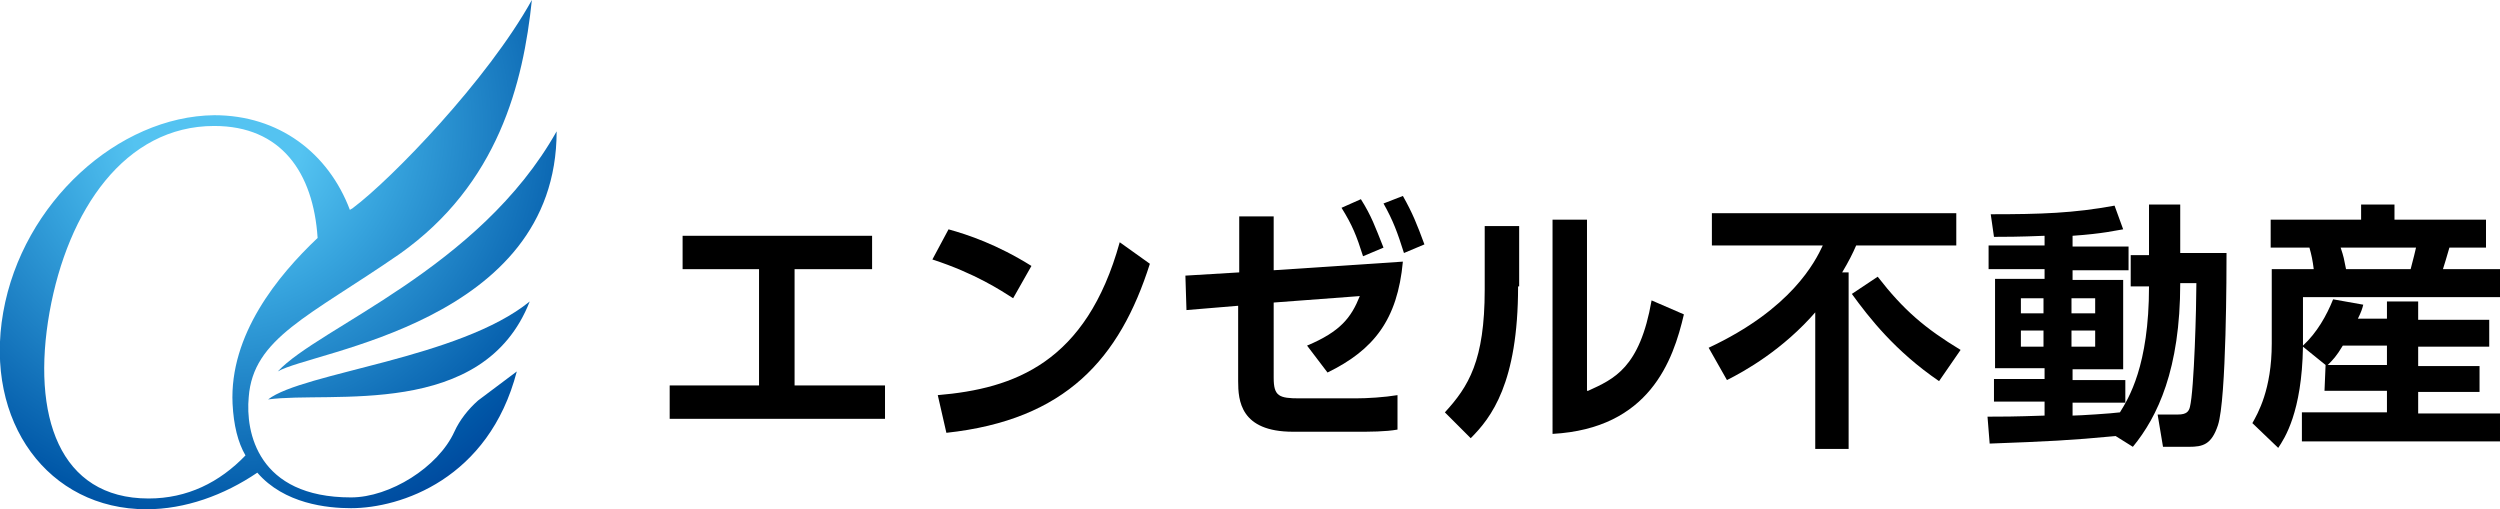
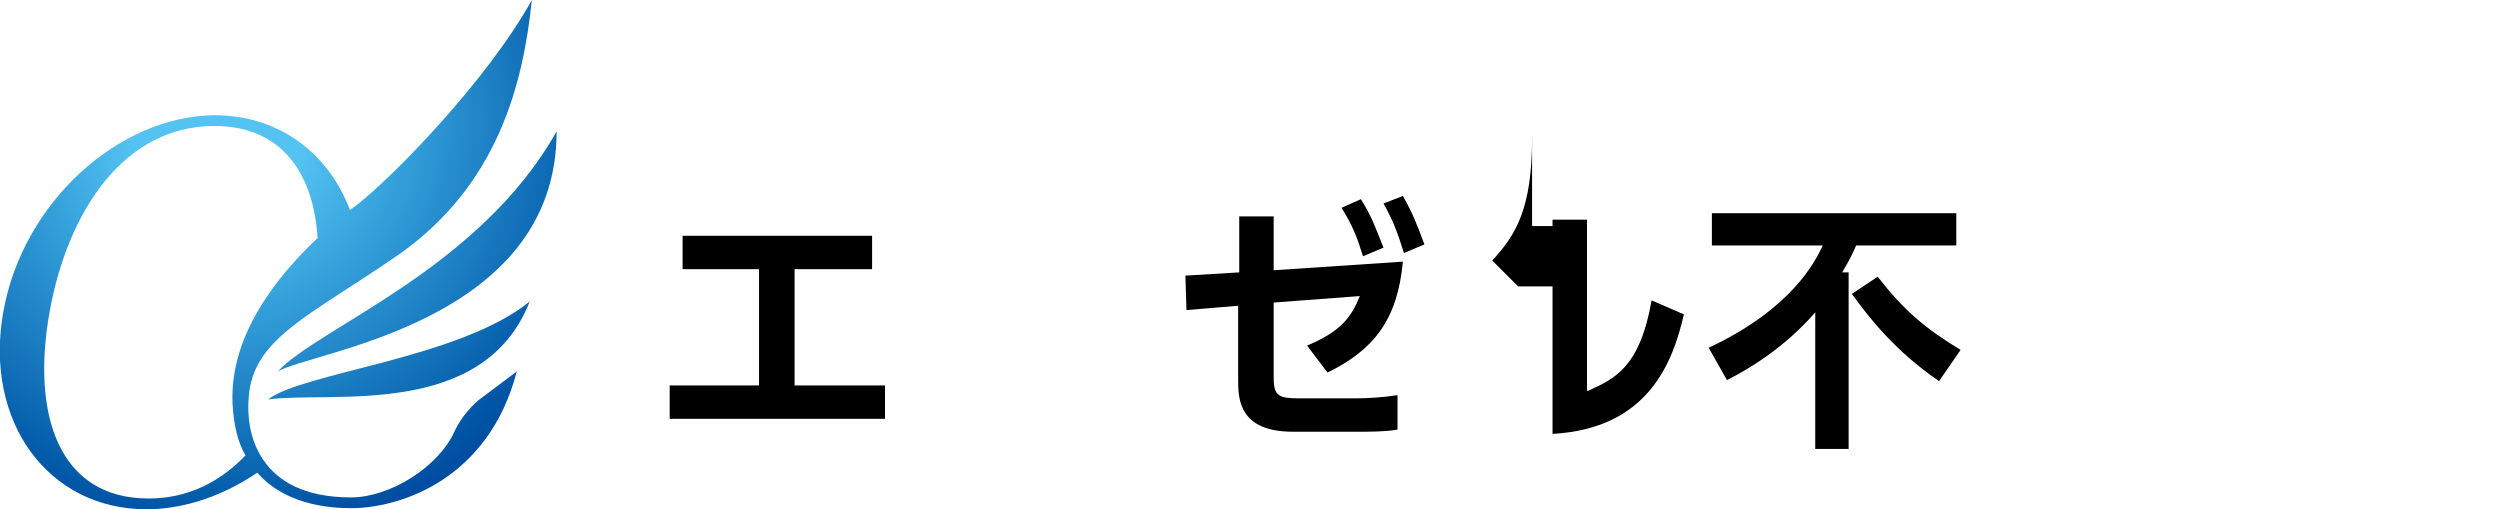
<svg xmlns="http://www.w3.org/2000/svg" version="1.1" id="レイヤー_1" x="0px" y="0px" viewBox="0 0 232.2 47.3" style="enable-background:new 0 0 232.2 47.3;" xml:space="preserve">
  <style type="text/css">
	.st0{fill:url(#SVGID_1_);}
	.st1{fill:url(#SVGID_00000109744985091234164290000014551787046126000773_);}
	.st2{fill:url(#SVGID_00000013176752312411011320000013016514072467684797_);}
</style>
  <g>
    <g>
      <g>
        <radialGradient id="SVGID_1_" cx="20.355" cy="11.641" r="40.034" gradientTransform="matrix(1 0 0 1 -3.475711e-02 0)" gradientUnits="userSpaceOnUse">
          <stop offset="0.2" style="stop-color:#54C3F1" />
          <stop offset="0.413" style="stop-color:#36A3DD" />
          <stop offset="0.894" style="stop-color:#0057A7" />
          <stop offset="1" style="stop-color:#00479D" />
        </radialGradient>
        <path class="st0" d="M42.2,40.1c-1.5,3.3-6,6.1-9.6,6.1c-8.7,0-9.8-6.1-9.5-9.3c0.4-5.5,5.6-7.5,14-13.3     C46.3,17.1,48.6,7.7,49.4,0c-4.1,7.4-13,16.6-16.6,19.3c-0.1,0.1-0.2,0.1-0.3,0.2c-2-5.3-6.6-8.8-12.6-8.8     C11,10.8,2.1,18.8,0.3,29c-1.8,10.2,4.2,18.3,13.3,18.3c3.6,0,7.2-1.3,10.3-3.4c2.5,2.9,6.5,3.3,8.7,3.3     c4.6,0,12.8-2.7,15.4-12.7l-3.6,2.7C43.5,38,42.7,39,42.2,40.1z M13.8,46.3c-8.3,0-10.9-7.7-9.2-17.3c1.7-9.5,7-17.3,15.3-17.3     c6.2,0,9.2,4.3,9.6,10.4c-3.7,3.5-8.2,9-7.9,15.4c0.1,2,0.5,3.6,1.2,4.8C20.4,44.8,17.4,46.3,13.8,46.3z" />
        <radialGradient id="SVGID_00000147903658730592519080000010667541448032112058_" cx="20.355" cy="11.641" r="40.034" gradientTransform="matrix(1 0 0 1 -3.475711e-02 0)" gradientUnits="userSpaceOnUse">
          <stop offset="0.2" style="stop-color:#54C3F1" />
          <stop offset="0.413" style="stop-color:#36A3DD" />
          <stop offset="0.894" style="stop-color:#0057A7" />
          <stop offset="1" style="stop-color:#00479D" />
        </radialGradient>
        <path style="fill:url(#SVGID_00000147903658730592519080000010667541448032112058_);" d="M25.8,34.5c3.2-1.9,25.9-4.5,25.9-22.3     C44.5,25,29.6,30.4,25.8,34.5z" />
        <radialGradient id="SVGID_00000072993910018090560400000008568004762792773299_" cx="20.355" cy="11.641" r="40.034" gradientTransform="matrix(1 0 0 1 -3.475711e-02 0)" gradientUnits="userSpaceOnUse">
          <stop offset="0.2" style="stop-color:#54C3F1" />
          <stop offset="0.413" style="stop-color:#36A3DD" />
          <stop offset="0.894" style="stop-color:#0057A7" />
          <stop offset="1" style="stop-color:#00479D" />
        </radialGradient>
        <path style="fill:url(#SVGID_00000072993910018090560400000008568004762792773299_);" d="M49.2,28c-6.5,5.3-21.1,6.6-24.3,9.1     C30.7,36.3,44.9,39,49.2,28z" />
      </g>
    </g>
    <g>
      <g>
        <path d="M73.8,35.8h8.4v3.1h-20v-3.1h8.3V25h-7.1v-3.1H81V25h-7.2V35.8z" />
-         <path d="M94.1,27.7c-1.1-0.7-3.5-2.3-7.5-3.6l1.5-2.8c1.8,0.5,4.5,1.4,7.7,3.4L94.1,27.7z M87.1,36.7c7.1-0.6,13.8-3,16.9-14.2     l2.8,2C104,33.3,99,39,87.9,40.2L87.1,36.7z" />
        <path d="M118.3,35.1c0,1.7,0.5,1.9,2.4,1.9h5.2c1.1,0,2.7-0.1,3.9-0.3l0,3.2c-1.1,0.2-2.6,0.2-3.8,0.2h-5.9     c-4.9,0-5.1-2.9-5.1-4.7v-7l-4.8,0.4l-0.1-3.2l5-0.3v-5.2h3.2v5l12-0.8c-0.5,5.4-2.7,8.2-7,10.3l-1.9-2.5     c3.1-1.3,4.1-2.6,4.9-4.6l-8,0.6V35.1z M126.4,18.5c1,1.6,1.3,2.5,2.1,4.5l-1.9,0.8c-0.6-1.9-1-2.9-2-4.5L126.4,18.5z      M130.3,18.2c0.9,1.6,1.3,2.6,2,4.5l-1.9,0.8c-0.6-1.9-1-3-1.9-4.6L130.3,18.2z" />
-         <path d="M141,26.6c0,9-2.5,12.2-4.4,14.1l-2.4-2.4c2.2-2.4,3.7-4.8,3.7-11.4V21h3.2V26.6z M147.5,36.3c2.4-1.1,4.8-2.1,5.9-8.4     l3,1.3c-1,4.3-3.2,10.6-12.2,11.1V20.4h3.2V36.3z" />
+         <path d="M141,26.6l-2.4-2.4c2.2-2.4,3.7-4.8,3.7-11.4V21h3.2V26.6z M147.5,36.3c2.4-1.1,4.8-2.1,5.9-8.4     l3,1.3c-1,4.3-3.2,10.6-12.2,11.1V20.4h3.2V36.3z" />
        <path d="M168.7,28.9c-3.1,3.6-6.7,5.6-8.3,6.4l-1.7-3c7.7-3.6,9.9-8,10.6-9.5H159v-3h22.7v3h-9.3c-0.3,0.7-0.7,1.5-1.3,2.5h0.6     v16.4h-3.1V28.9z M174.4,25.7c2.4,3.1,4.4,4.8,7.7,6.8l-2,2.9c-4.1-2.8-6.5-5.9-8.1-8.1L174.4,25.7z" />
-         <path d="M196.5,40.5c-4.2,0.4-6.3,0.5-11.7,0.7l-0.2-2.5c1.3,0,2.4,0,5.3-0.1v-1.3h-4.7v-2.1h4.7v-1h-4.6v-8.3h4.6v-0.9h-5.2     v-2.2h5.2v-0.9c-2.4,0.1-3.8,0.1-4.7,0.1l-0.3-2.1c4.7,0,7.7-0.1,11.5-0.8l0.8,2.2c-0.7,0.1-1.8,0.4-4.7,0.6v1h5.2v2.2h-5.2v0.9     h4.7v8.3h-4.7v1h4.9v2.1h-4.9v1.2c0.6,0,3.7-0.2,4.4-0.3c0.8-1.3,2.7-4.3,2.7-11.7h-1.7v-2.9h1.7V19h2.9v4.5h4.3     c0,1.4,0,13.6-0.8,16c-0.6,1.8-1.4,2-2.7,2h-2.4l-0.5-3h1.9c0.8,0,1-0.3,1.1-0.7c0.4-1.6,0.6-9.4,0.6-11.5h-1.5     c0,8-2.1,12.4-4.4,15.2L196.5,40.5z M187.7,27.7v1.4h2.1v-1.4H187.7z M187.7,30.7v1.5h2.1v-1.5H187.7z M192.4,27.7v1.4h2.2v-1.4     H192.4z M192.4,30.7v1.5h2.2v-1.5H192.4z" />
-         <path d="M216,33.9l-2.1-1.7c-0.1,6.1-1.7,8.5-2.3,9.4l-2.4-2.3c0.5-0.9,1.8-3.1,1.8-7.4V25h3.9c-0.1-0.8-0.2-1.3-0.4-2h-3.6v-2.6     h8.4V19h3.1v1.4h8.5V23h-3.4c-0.2,0.7-0.5,1.7-0.6,2h5.3v2.6h-18.3v4.5c1.3-1.2,2.2-2.8,2.8-4.3l2.8,0.5     c-0.1,0.4-0.2,0.7-0.5,1.3h2.7V28h2.9v1.7h6.6v2.5h-6.6v1.8h5.7v2.4h-5.7v2h7.6V41h-18.4v-2.7h7.9v-2h-5.8L216,33.9L216,33.9z      M221.7,33.9v-1.8h-4.1c-0.6,1-0.9,1.3-1.4,1.8H221.7z M217.4,23c0.3,0.9,0.3,1,0.5,2h6c0.3-1.1,0.4-1.6,0.5-2H217.4z" />
      </g>
    </g>
  </g>
</svg>